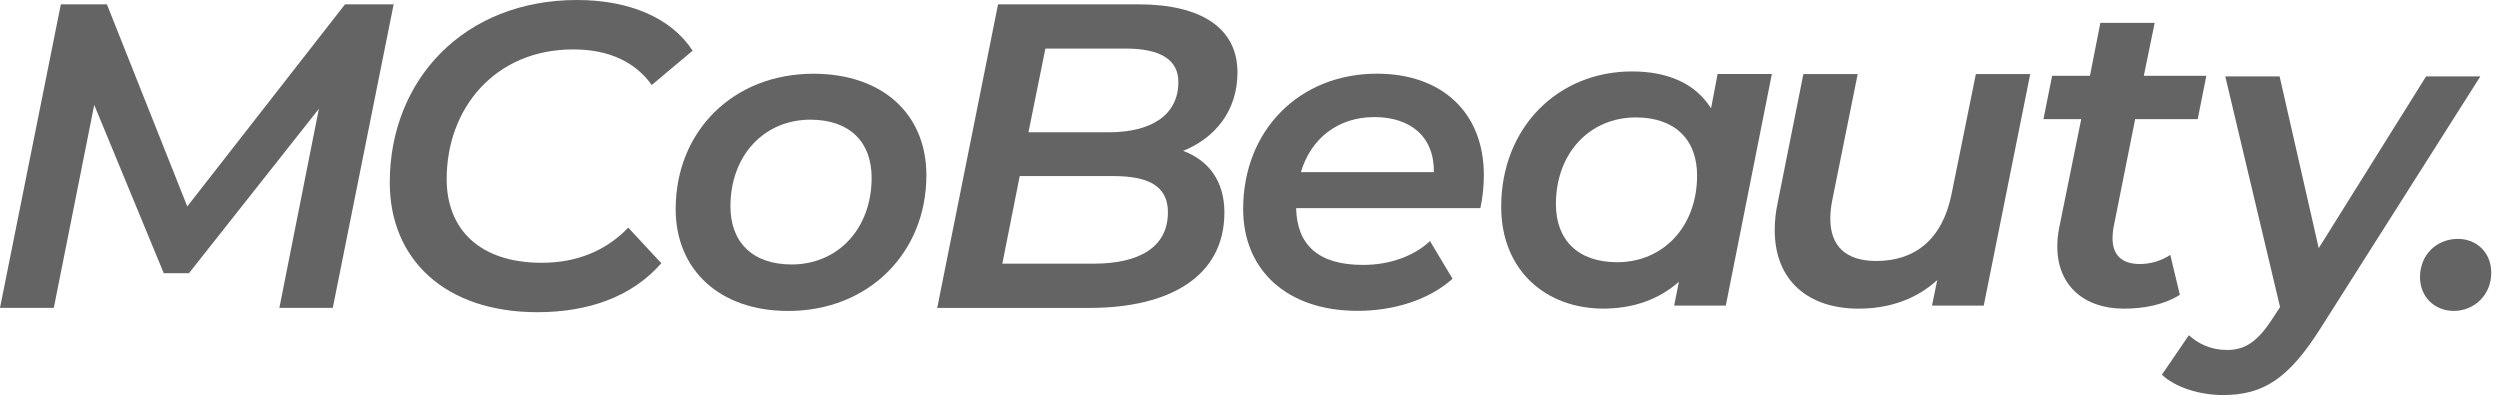
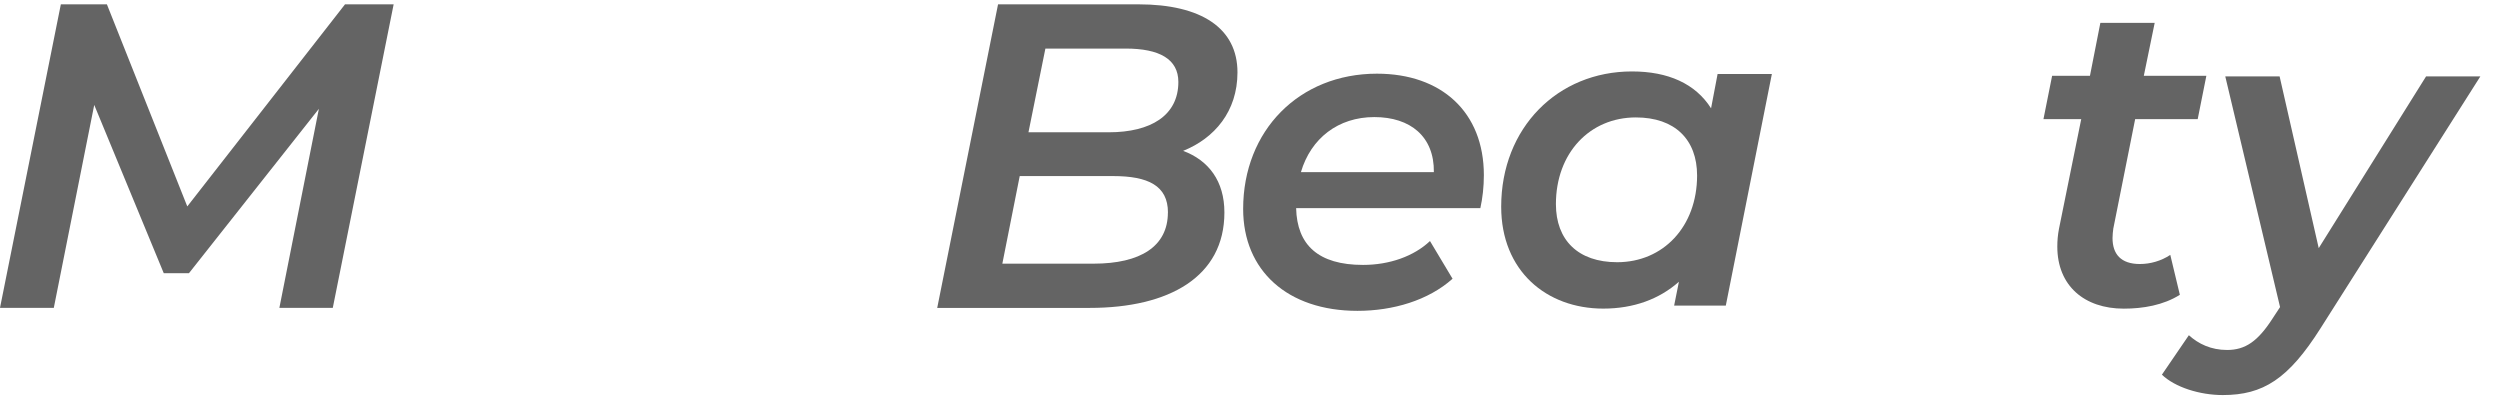
<svg xmlns="http://www.w3.org/2000/svg" fill="none" viewBox="0 0 172 28" height="28" width="172">
  <path fill="#646464" d="M27.083 0.298L22.896 21.18H19.221L21.94 7.486L13.001 18.795H11.266L6.483 7.219L3.702 21.18H-0L4.186 0.298H7.355L12.885 14.202L23.737 0.298H27.087H27.083Z" />
-   <path fill="#646464" d="M26.816 12.56C26.816 5.488 31.928 0 39.701 0C43.287 0 46.188 1.224 47.652 3.489L44.84 5.848C43.706 4.268 41.912 3.4 39.43 3.4C34.078 3.4 30.731 7.428 30.731 12.32C30.731 15.782 33.005 18.079 37.276 18.079C39.608 18.079 41.641 17.304 43.225 15.662L45.499 18.11C43.465 20.437 40.448 21.479 36.978 21.479C30.611 21.479 26.816 17.839 26.816 12.56Z" />
-   <path fill="#646464" d="M46.486 14.38C46.486 9.039 50.433 5.073 55.963 5.073C60.688 5.073 63.736 7.819 63.736 12.056C63.736 17.397 59.759 21.394 54.228 21.394C49.534 21.394 46.486 18.59 46.486 14.384V14.38ZM59.968 12.23C59.968 9.756 58.442 8.234 55.754 8.234C52.586 8.234 50.255 10.681 50.255 14.198C50.255 16.673 51.781 18.195 54.468 18.195C57.636 18.195 59.968 15.747 59.968 12.226V12.23Z" />
  <path fill="#646464" d="M84.239 14.62C84.239 19.035 80.444 21.184 74.971 21.184H64.48L68.666 0.298H78.322C82.655 0.298 85.138 1.94 85.138 4.98C85.138 7.668 83.554 9.515 81.4 10.379C83.163 11.037 84.239 12.466 84.239 14.616V14.62ZM80.355 14.62C80.355 12.769 78.98 12.114 76.586 12.114H70.157L68.961 18.14H75.239C78.469 18.14 80.351 16.947 80.351 14.62H80.355ZM71.923 3.342L70.758 9.101H76.288C79.189 9.101 81.071 7.935 81.071 5.639C81.071 4.058 79.754 3.342 77.454 3.342H71.923Z" />
  <path fill="#646464" d="M101.849 14.318H89.174C89.231 16.855 90.699 18.226 93.778 18.226C95.603 18.226 97.276 17.629 98.383 16.584L99.936 19.178C98.263 20.669 95.843 21.386 93.391 21.386C88.577 21.386 85.529 18.613 85.529 14.376C85.529 8.977 89.386 5.069 94.735 5.069C99.158 5.069 102.09 7.695 102.09 12.052C102.09 12.858 102 13.632 101.849 14.318ZM89.503 11.843H98.65C98.681 9.395 97.035 8.055 94.553 8.055C92.07 8.055 90.188 9.515 89.503 11.843Z" />
  <path fill="#646464" d="M121.903 5.097L118.735 21.026H115.18L115.509 19.384C114.165 20.577 112.399 21.232 110.308 21.232C106.392 21.232 103.282 18.637 103.282 14.222C103.282 8.792 107.167 4.915 112.279 4.915C114.762 4.915 116.644 5.752 117.721 7.452L118.17 5.093H121.907L121.903 5.097ZM116.76 12.076C116.76 9.601 115.234 8.079 112.546 8.079C109.378 8.079 107.047 10.527 107.047 14.043C107.047 16.518 108.573 18.04 111.261 18.04C114.429 18.04 116.76 15.593 116.76 12.072V12.076Z" />
-   <path fill="#646464" d="M139.68 5.097L136.481 21.026H132.922L133.282 19.268C131.818 20.611 129.932 21.235 127.871 21.235C124.432 21.235 122.101 19.326 122.101 15.836C122.101 15.24 122.159 14.612 122.31 13.927L124.072 5.097H127.809L126.047 13.838C125.958 14.287 125.927 14.674 125.927 15.062C125.927 16.913 126.973 17.955 129.095 17.955C131.756 17.955 133.638 16.464 134.265 13.361L135.939 5.097H139.676H139.68Z" />
  <path fill="#646464" d="M145.4 15.689C145.369 15.929 145.342 16.165 145.342 16.375C145.342 17.478 145.911 18.164 147.224 18.164C147.941 18.164 148.688 17.955 149.316 17.536L149.974 20.282C148.839 20.999 147.433 21.235 146.117 21.235C143.398 21.235 141.543 19.655 141.543 16.967C141.543 16.58 141.574 16.162 141.663 15.716L143.189 8.195H140.59L141.186 5.213H143.789L144.505 1.572H148.243L147.495 5.213H151.798L151.202 8.195H146.899L145.404 15.685L145.4 15.689Z" />
  <path fill="#646464" d="M170.651 5.252L159.652 22.587C157.441 26.076 155.706 27.18 152.925 27.18C151.341 27.18 149.637 26.642 148.739 25.778L150.594 23.063C151.252 23.66 152.12 24.078 153.223 24.078C154.478 24.078 155.346 23.482 156.36 21.901L156.868 21.127L153.099 5.256H156.837L159.528 17.072L166.914 5.256H170.651V5.252Z" />
-   <path fill="#646464" d="M166.496 19.062C166.496 17.509 167.661 16.436 169.098 16.436C170.415 16.436 171.399 17.393 171.399 18.764C171.399 20.344 170.175 21.39 168.827 21.39C167.479 21.39 166.496 20.406 166.496 19.062Z" />
</svg>